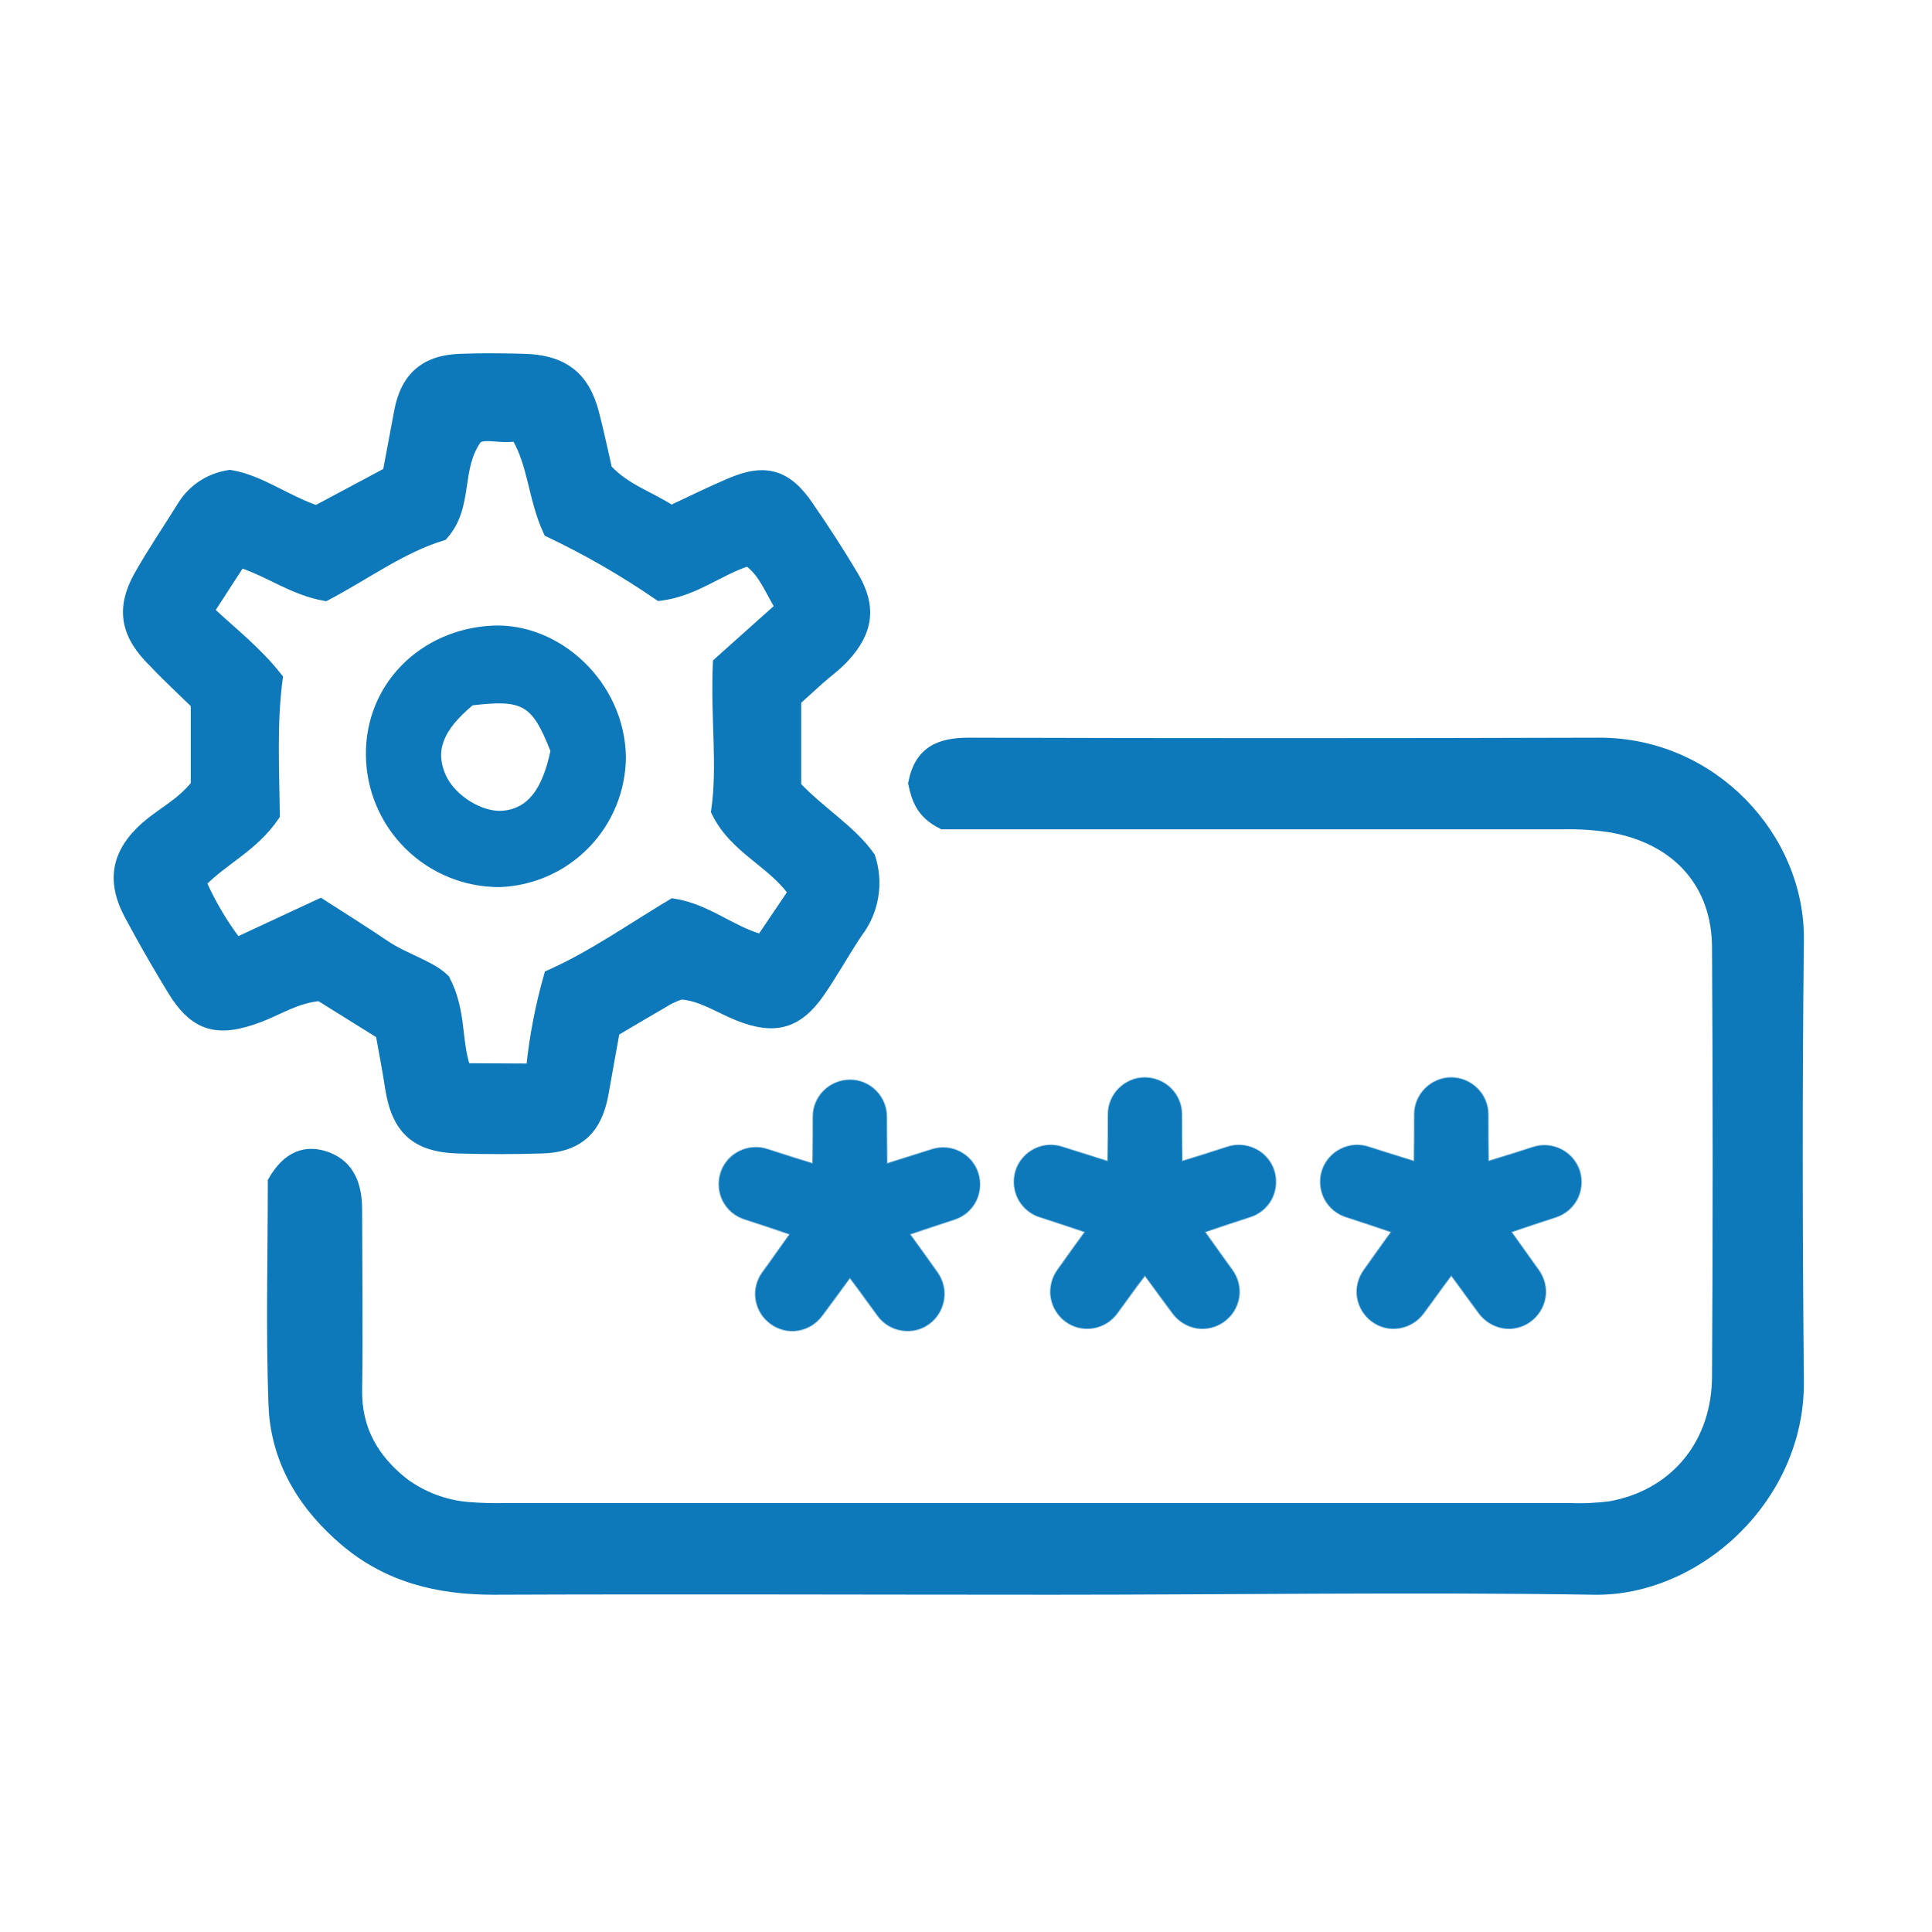
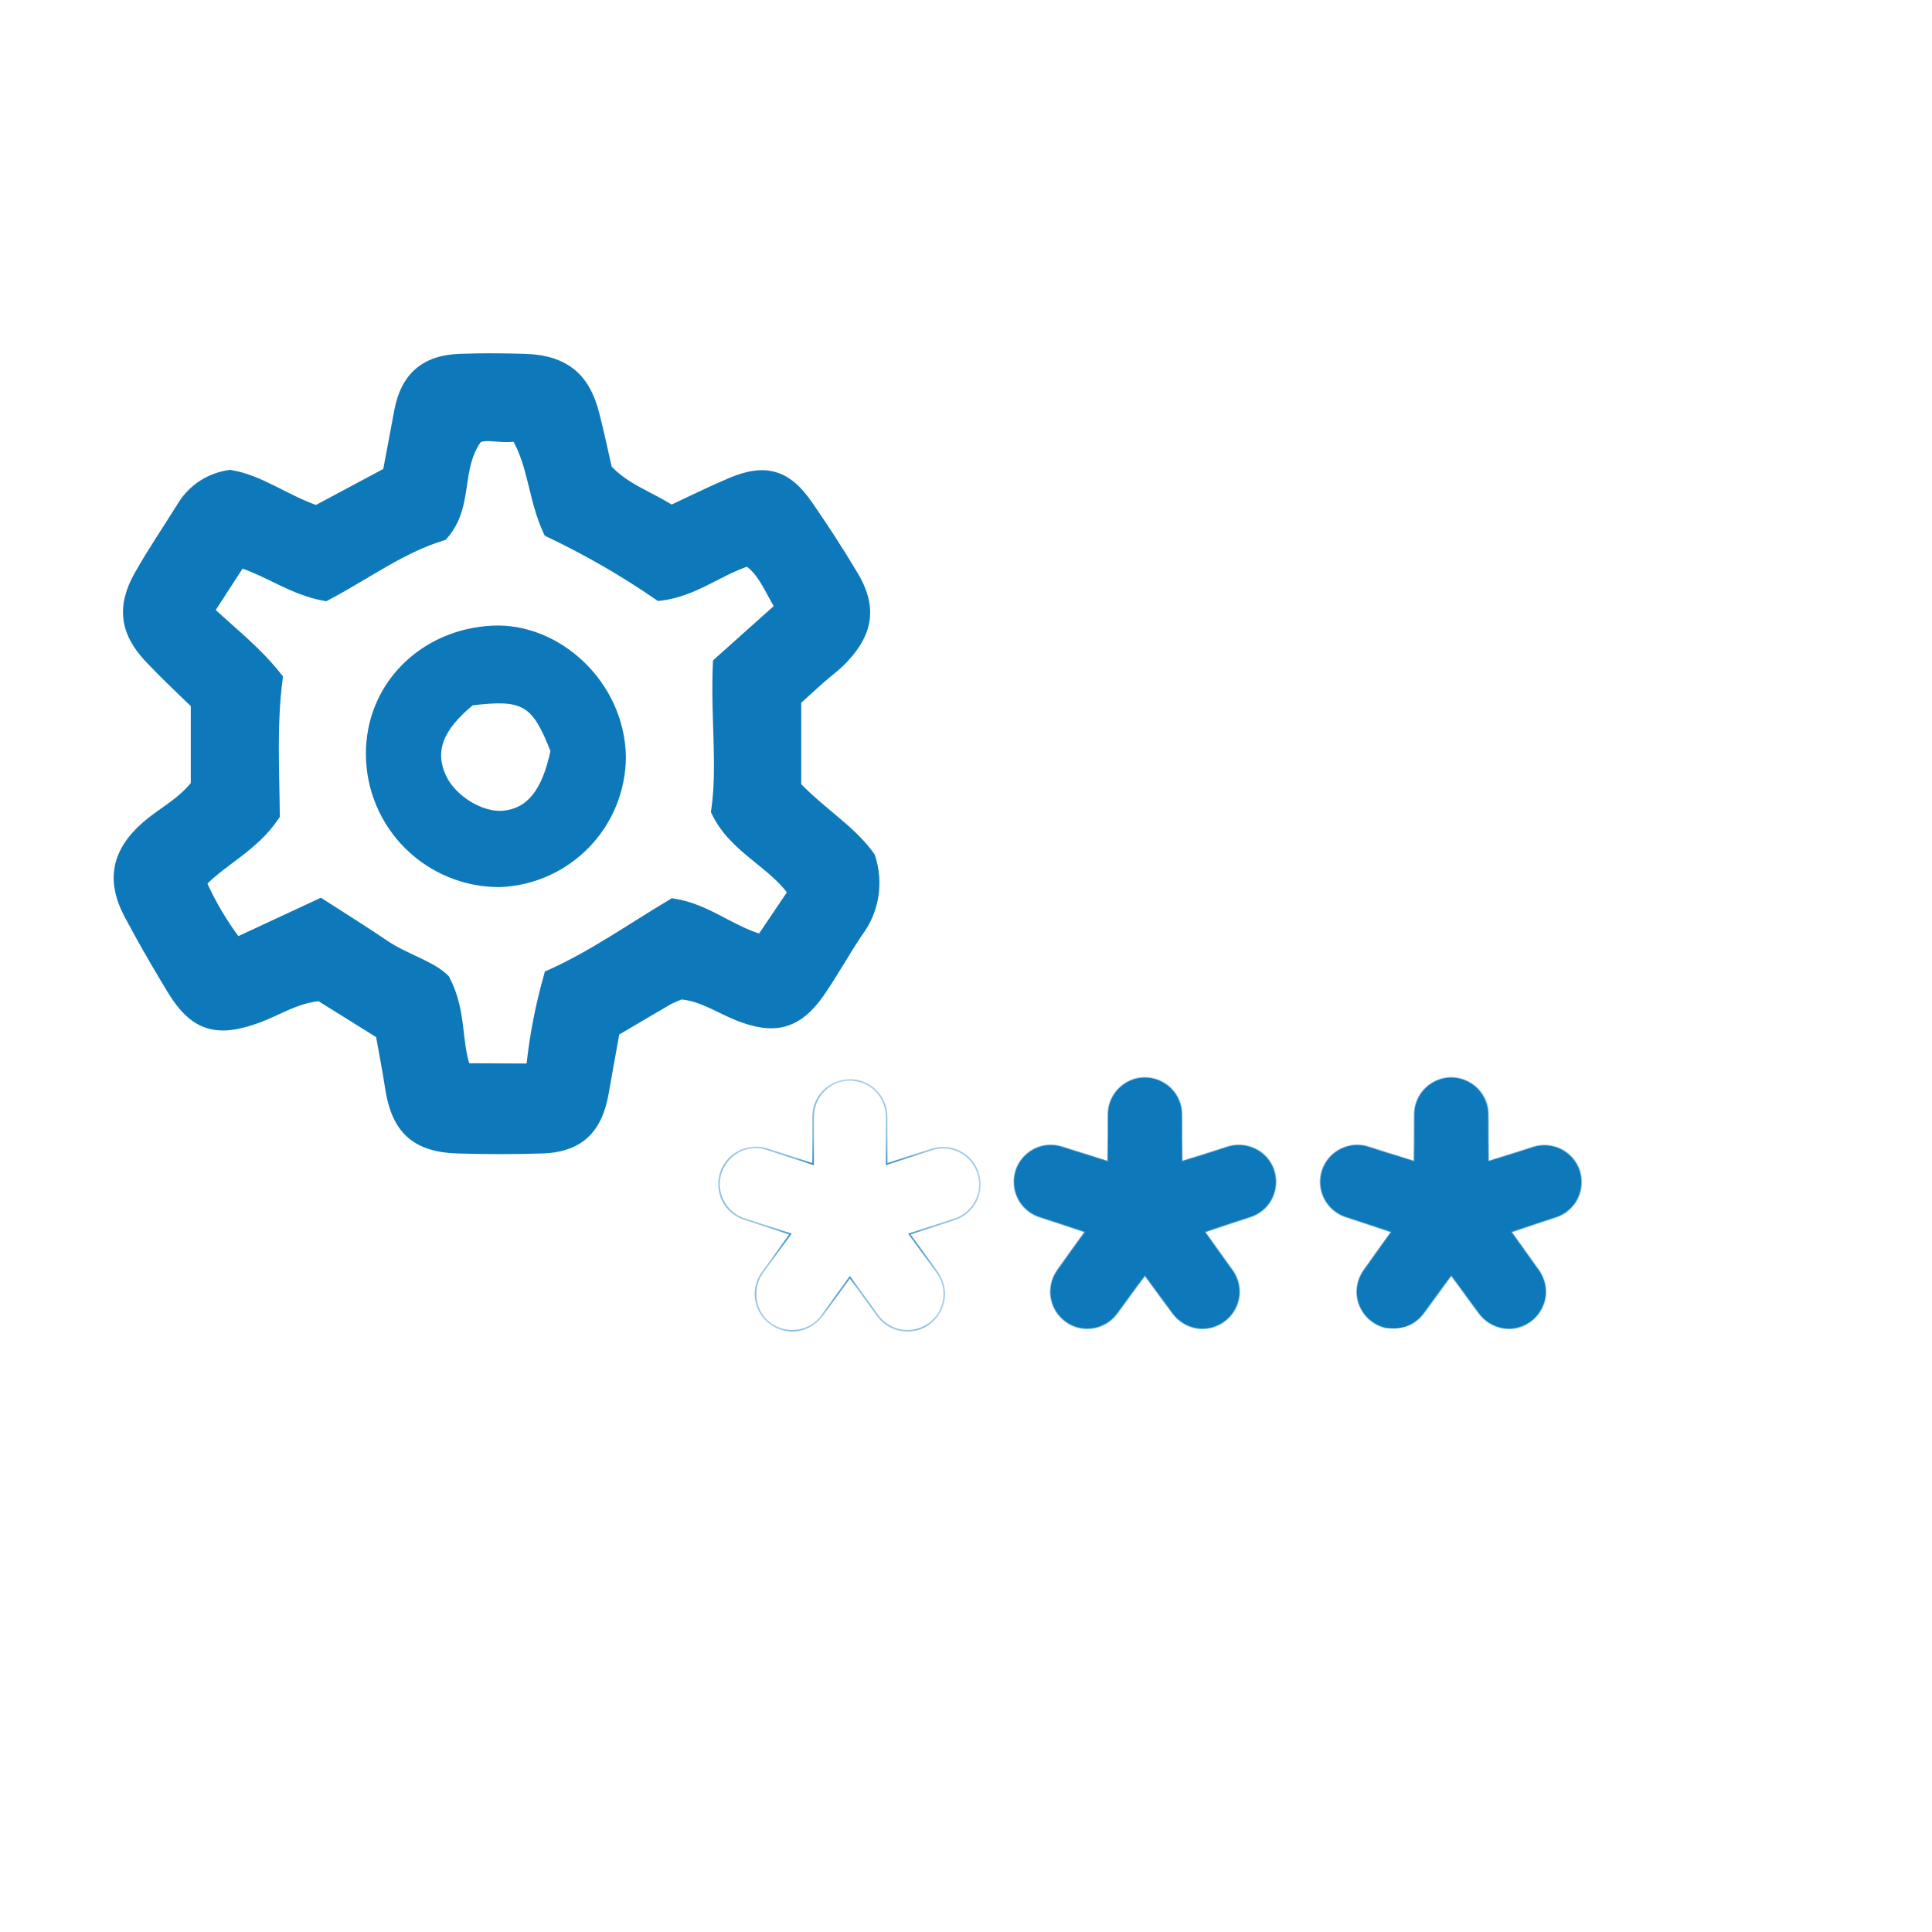
<svg xmlns="http://www.w3.org/2000/svg" width="62" height="62" viewBox="0 0 62 62" fill="none">
-   <path d="M51.333 23.773C54.987 23.773 57.83 26.839 57.789 30.173C57.735 34.892 57.743 39.61 57.789 44.326C57.822 48.119 54.488 51.13 51.156 51.077C45.362 50.986 39.564 51.077 33.77 51.077C27.793 51.077 21.817 51.053 15.842 51.077H15.841C14.046 51.077 12.424 50.683 11.036 49.509C9.742 48.414 8.881 47.048 8.733 45.373L8.714 45.034C8.628 42.651 8.694 40.265 8.694 37.92V37.893L8.708 37.87C8.941 37.461 9.214 37.192 9.524 37.061C9.837 36.929 10.173 36.943 10.521 37.071C10.909 37.215 11.162 37.464 11.315 37.774C11.467 38.08 11.52 38.44 11.521 38.807L11.532 41.704C11.536 42.671 11.536 43.638 11.521 44.604C11.503 45.848 12.043 46.78 12.988 47.531C13.586 47.975 14.297 48.243 15.04 48.302C15.44 48.334 15.842 48.345 16.243 48.334H50.353C50.797 48.353 51.24 48.333 51.68 48.274L51.866 48.236C53.776 47.806 55.028 46.257 55.041 44.181C55.068 39.599 55.068 35.015 55.041 30.429V30.428C55.041 29.402 54.724 28.55 54.16 27.907C53.596 27.262 52.777 26.821 51.762 26.627V26.626C51.234 26.54 50.7 26.503 50.165 26.513H30.232L30.212 26.502C29.86 26.331 29.642 26.116 29.501 25.879C29.361 25.645 29.299 25.394 29.249 25.161L29.244 25.141L29.248 25.121C29.346 24.602 29.56 24.257 29.887 24.046C30.209 23.838 30.625 23.771 31.107 23.773C37.849 23.793 44.591 23.793 51.333 23.773Z" fill="#0E79BA" stroke="#0E79BA" stroke-width="0.2" />
  <path d="M16.804 11.454L17.036 11.465C17.564 11.506 17.993 11.644 18.33 11.904C18.716 12.201 18.97 12.648 19.126 13.254L19.24 13.71C19.347 14.155 19.441 14.598 19.537 15.021C19.818 15.324 20.146 15.535 20.497 15.727C20.834 15.912 21.201 16.086 21.547 16.305C22.172 16.014 22.795 15.703 23.434 15.434C23.983 15.201 24.447 15.124 24.866 15.247C25.285 15.369 25.639 15.683 25.982 16.184C26.49 16.922 26.983 17.676 27.442 18.45C27.735 18.942 27.864 19.398 27.814 19.845C27.763 20.291 27.535 20.713 27.145 21.136L27.144 21.135C27.018 21.275 26.879 21.398 26.74 21.514C26.599 21.632 26.461 21.74 26.328 21.859L25.612 22.508V25.204C25.993 25.604 26.42 25.947 26.835 26.297C27.204 26.609 27.563 26.928 27.852 27.297L27.973 27.459L27.98 27.47L27.985 27.485C28.123 27.9 28.157 28.342 28.086 28.773C28.015 29.204 27.84 29.612 27.576 29.96C27.366 30.271 27.171 30.593 26.973 30.918C26.774 31.242 26.573 31.57 26.355 31.885C25.997 32.398 25.627 32.716 25.186 32.84C24.747 32.964 24.257 32.888 23.674 32.657C23.364 32.534 23.055 32.367 22.764 32.236C22.471 32.104 22.177 32 21.86 31.973C21.741 32.016 21.624 32.066 21.51 32.121C20.945 32.449 20.383 32.782 19.782 33.136C19.669 33.767 19.551 34.404 19.44 35.044C19.337 35.654 19.134 36.116 18.794 36.43C18.496 36.706 18.103 36.857 17.608 36.904L17.39 36.916C16.492 36.944 15.589 36.944 14.687 36.916C14.008 36.895 13.498 36.74 13.132 36.408C12.766 36.076 12.561 35.581 12.458 34.915C12.374 34.358 12.265 33.809 12.161 33.221L10.244 32.026C9.884 32.063 9.567 32.171 9.263 32.3C8.956 32.431 8.643 32.593 8.331 32.709C7.668 32.959 7.135 33.042 6.673 32.9C6.267 32.775 5.932 32.482 5.614 32.017L5.479 31.807C5.11 31.2 4.753 30.591 4.412 29.974L4.076 29.353C3.787 28.8 3.687 28.288 3.784 27.806C3.882 27.325 4.173 26.888 4.638 26.478L4.836 26.315C5.039 26.157 5.254 26.012 5.46 25.862C5.73 25.664 5.991 25.45 6.222 25.166V22.618C5.896 22.299 5.509 21.937 5.123 21.548L4.728 21.139C4.342 20.725 4.114 20.305 4.06 19.858C4.005 19.41 4.124 18.948 4.403 18.449C4.844 17.665 5.356 16.919 5.824 16.162L5.825 16.16C5.996 15.896 6.222 15.672 6.487 15.503C6.752 15.335 7.051 15.226 7.362 15.182L7.377 15.179L7.392 15.182C7.884 15.26 8.333 15.463 8.781 15.686C9.22 15.905 9.657 16.14 10.146 16.314L12.388 15.116C12.509 14.471 12.632 13.831 12.75 13.189C12.854 12.635 13.064 12.207 13.403 11.914C13.743 11.62 14.199 11.472 14.775 11.454L15.283 11.441C15.79 11.433 16.297 11.439 16.804 11.454ZM15.862 14.066C15.643 14.048 15.481 14.046 15.36 14.109C15.023 14.577 14.957 15.09 14.877 15.627C14.797 16.166 14.701 16.725 14.263 17.216L14.244 17.237L14.217 17.246C13.569 17.441 12.949 17.758 12.333 18.111C11.721 18.461 11.105 18.85 10.483 19.174L10.453 19.19L10.42 19.184C9.89 19.09 9.43 18.89 8.991 18.679C8.572 18.478 8.176 18.273 7.743 18.127L6.794 19.591C7.514 20.265 8.292 20.863 8.951 21.705L8.978 21.738L8.972 21.78C8.779 23.227 8.865 24.725 8.879 26.156V26.187L8.861 26.212C8.523 26.718 8.099 27.08 7.677 27.405C7.27 27.718 6.873 27.993 6.536 28.334C6.828 28.983 7.19 29.597 7.618 30.166L10.241 28.946L10.291 28.923L10.338 28.953C11.026 29.396 11.71 29.822 12.375 30.273C12.699 30.493 13.059 30.652 13.404 30.816C13.702 30.957 13.992 31.103 14.219 31.294L14.312 31.379L14.323 31.39L14.33 31.404C14.608 31.929 14.699 32.445 14.76 32.93C14.818 33.395 14.851 33.821 14.985 34.22L16.989 34.23C17.093 33.237 17.283 32.254 17.558 31.294L17.57 31.248L17.613 31.23C18.981 30.621 20.244 29.726 21.548 28.949L21.578 28.93L21.614 28.935C22.171 29.02 22.645 29.249 23.098 29.484C23.532 29.71 23.944 29.938 24.402 30.074L25.375 28.632C25.042 28.18 24.598 27.847 24.148 27.479C23.685 27.099 23.223 26.685 22.93 26.073L22.917 26.045L22.921 26.015C23.026 25.302 23.021 24.568 22.999 23.786C22.977 23.005 22.937 22.175 22.977 21.282L22.979 21.24L23.01 21.211L24.957 19.47C24.887 19.355 24.822 19.239 24.76 19.123C24.684 18.983 24.611 18.845 24.533 18.713C24.385 18.464 24.221 18.243 23.989 18.075C23.538 18.224 23.128 18.456 22.686 18.676C22.231 18.903 21.748 19.113 21.179 19.18L21.142 19.184L21.11 19.163C19.993 18.393 18.815 17.714 17.589 17.132L17.557 17.117L17.541 17.084C17.289 16.543 17.168 15.998 17.04 15.481C16.917 14.982 16.787 14.509 16.534 14.067C16.295 14.104 16.061 14.082 15.862 14.066Z" fill="#0E79BA" stroke="#0E79BA" stroke-width="0.2" />
  <path d="M11.742 24.229C11.721 21.95 13.495 20.197 15.787 20.078C17.945 19.965 20.051 21.875 20.086 24.296C20.079 25.379 19.655 26.417 18.901 27.194C18.147 27.971 17.123 28.428 16.041 28.468C14.909 28.474 13.822 28.031 13.016 27.236C12.21 26.442 11.752 25.36 11.742 24.229ZM15.167 22.635C14.202 23.444 13.954 24.107 14.312 24.89C14.612 25.539 15.486 26.079 16.143 26.017C16.925 25.944 17.395 25.353 17.664 24.102C17.077 22.619 16.783 22.444 15.167 22.635Z" fill="#0E79BA" />
  <mask id="path-4-inside-1_6392_7998" fill="white">
    <path d="M39.369 36.814L37.921 37.284V35.762C37.921 35.449 37.796 35.149 37.575 34.928C37.354 34.707 37.054 34.582 36.741 34.582C36.428 34.582 36.128 34.707 35.907 34.928C35.685 35.149 35.561 35.449 35.561 35.762V37.284L34.113 36.814C33.964 36.762 33.807 36.74 33.65 36.749C33.493 36.759 33.339 36.8 33.198 36.87C33.057 36.939 32.932 37.036 32.829 37.156C32.726 37.275 32.648 37.413 32.599 37.563C32.55 37.712 32.532 37.87 32.546 38.027C32.559 38.184 32.604 38.336 32.677 38.476C32.75 38.615 32.85 38.738 32.972 38.838C33.093 38.938 33.233 39.013 33.384 39.058L34.831 39.529L33.937 40.76C33.753 41.013 33.677 41.329 33.726 41.638C33.775 41.947 33.945 42.224 34.198 42.408C34.451 42.592 34.767 42.668 35.076 42.619C35.385 42.57 35.662 42.4 35.846 42.147L36.741 40.916L37.636 42.147C37.819 42.4 38.096 42.57 38.406 42.619C38.715 42.668 39.031 42.592 39.284 42.408C39.537 42.224 39.707 41.947 39.756 41.638C39.805 41.329 39.729 41.013 39.545 40.76L38.65 39.529L40.097 39.058C40.248 39.013 40.388 38.938 40.51 38.838C40.631 38.738 40.732 38.615 40.805 38.476C40.878 38.336 40.923 38.184 40.936 38.027C40.949 37.87 40.931 37.712 40.883 37.563C40.834 37.413 40.756 37.275 40.653 37.156C40.55 37.036 40.424 36.939 40.283 36.87C40.142 36.8 39.989 36.759 39.832 36.749C39.675 36.74 39.517 36.762 39.369 36.814ZM50.687 37.571C50.59 37.274 50.379 37.027 50.101 36.885C49.822 36.743 49.498 36.717 49.201 36.814L47.752 37.284V35.762C47.752 35.449 47.628 35.149 47.407 34.928C47.186 34.707 46.886 34.582 46.573 34.582C46.26 34.582 45.96 34.707 45.738 34.928C45.517 35.149 45.393 35.449 45.393 35.762V37.284L43.944 36.814C43.796 36.762 43.639 36.74 43.482 36.749C43.325 36.759 43.171 36.8 43.03 36.87C42.889 36.939 42.763 37.036 42.66 37.156C42.557 37.275 42.48 37.413 42.431 37.563C42.382 37.712 42.364 37.87 42.377 38.027C42.391 38.184 42.435 38.336 42.508 38.476C42.582 38.615 42.682 38.738 42.803 38.838C42.925 38.938 43.065 39.013 43.216 39.058L44.663 39.529L43.769 40.76C43.678 40.885 43.612 41.027 43.576 41.178C43.54 41.328 43.533 41.485 43.558 41.638C43.582 41.791 43.636 41.938 43.717 42.07C43.798 42.202 43.904 42.317 44.03 42.408C44.155 42.499 44.297 42.564 44.448 42.601C44.598 42.637 44.755 42.643 44.908 42.619C45.061 42.594 45.208 42.54 45.34 42.459C45.472 42.378 45.587 42.272 45.678 42.147L46.573 40.916L47.467 42.147C47.651 42.4 47.928 42.57 48.237 42.619C48.546 42.668 48.862 42.592 49.115 42.408C49.369 42.224 49.538 41.947 49.587 41.638C49.636 41.329 49.56 41.013 49.377 40.76L48.482 39.529L49.929 39.058C50.077 39.01 50.213 38.934 50.331 38.833C50.449 38.732 50.546 38.609 50.616 38.471C50.686 38.333 50.729 38.183 50.741 38.028C50.753 37.874 50.735 37.718 50.687 37.571Z" />
    <path d="M31.388 37.645C31.291 37.347 31.08 37.1 30.802 36.959C30.523 36.816 30.199 36.791 29.902 36.888L28.453 37.358V35.836C28.453 35.523 28.329 35.223 28.108 35.002C27.887 34.78 27.587 34.656 27.274 34.656C26.961 34.656 26.661 34.78 26.439 35.002C26.218 35.223 26.094 35.523 26.094 35.836V37.358L24.645 36.888C24.497 36.836 24.34 36.813 24.183 36.823C24.026 36.833 23.872 36.873 23.731 36.943C23.59 37.013 23.464 37.11 23.361 37.229C23.259 37.348 23.18 37.487 23.132 37.636C23.083 37.786 23.065 37.944 23.078 38.101C23.092 38.257 23.136 38.41 23.209 38.549C23.283 38.688 23.383 38.812 23.504 38.912C23.626 39.012 23.766 39.086 23.917 39.131L25.364 39.602L24.47 40.833C24.378 40.959 24.313 41.101 24.277 41.251C24.241 41.402 24.235 41.558 24.259 41.711C24.283 41.864 24.337 42.011 24.418 42.143C24.499 42.276 24.605 42.39 24.731 42.481C24.856 42.573 24.998 42.638 25.149 42.674C25.299 42.711 25.456 42.717 25.609 42.692C25.762 42.668 25.909 42.614 26.041 42.533C26.173 42.452 26.288 42.346 26.379 42.221L27.274 40.989L28.168 42.221C28.352 42.474 28.629 42.643 28.938 42.692C29.247 42.741 29.563 42.666 29.817 42.481C30.07 42.298 30.239 42.02 30.288 41.711C30.337 41.402 30.262 41.086 30.078 40.833L29.183 39.602L30.63 39.131C30.777 39.084 30.914 39.007 31.032 38.907C31.15 38.806 31.247 38.683 31.317 38.545C31.387 38.407 31.43 38.257 31.442 38.102C31.454 37.947 31.436 37.792 31.388 37.645Z" />
  </mask>
  <path d="M39.369 36.814L37.921 37.284V35.762C37.921 35.449 37.796 35.149 37.575 34.928C37.354 34.707 37.054 34.582 36.741 34.582C36.428 34.582 36.128 34.707 35.907 34.928C35.685 35.149 35.561 35.449 35.561 35.762V37.284L34.113 36.814C33.964 36.762 33.807 36.74 33.65 36.749C33.493 36.759 33.339 36.8 33.198 36.87C33.057 36.939 32.932 37.036 32.829 37.156C32.726 37.275 32.648 37.413 32.599 37.563C32.55 37.712 32.532 37.87 32.546 38.027C32.559 38.184 32.604 38.336 32.677 38.476C32.75 38.615 32.85 38.738 32.972 38.838C33.093 38.938 33.233 39.013 33.384 39.058L34.831 39.529L33.937 40.76C33.753 41.013 33.677 41.329 33.726 41.638C33.775 41.947 33.945 42.224 34.198 42.408C34.451 42.592 34.767 42.668 35.076 42.619C35.385 42.57 35.662 42.4 35.846 42.147L36.741 40.916L37.636 42.147C37.819 42.4 38.096 42.57 38.406 42.619C38.715 42.668 39.031 42.592 39.284 42.408C39.537 42.224 39.707 41.947 39.756 41.638C39.805 41.329 39.729 41.013 39.545 40.76L38.65 39.529L40.097 39.058C40.248 39.013 40.388 38.938 40.51 38.838C40.631 38.738 40.732 38.615 40.805 38.476C40.878 38.336 40.923 38.184 40.936 38.027C40.949 37.87 40.931 37.712 40.883 37.563C40.834 37.413 40.756 37.275 40.653 37.156C40.55 37.036 40.424 36.939 40.283 36.87C40.142 36.8 39.989 36.759 39.832 36.749C39.675 36.74 39.517 36.762 39.369 36.814ZM50.687 37.571C50.59 37.274 50.379 37.027 50.101 36.885C49.822 36.743 49.498 36.717 49.201 36.814L47.752 37.284V35.762C47.752 35.449 47.628 35.149 47.407 34.928C47.186 34.707 46.886 34.582 46.573 34.582C46.26 34.582 45.96 34.707 45.738 34.928C45.517 35.149 45.393 35.449 45.393 35.762V37.284L43.944 36.814C43.796 36.762 43.639 36.74 43.482 36.749C43.325 36.759 43.171 36.8 43.03 36.87C42.889 36.939 42.763 37.036 42.66 37.156C42.557 37.275 42.48 37.413 42.431 37.563C42.382 37.712 42.364 37.87 42.377 38.027C42.391 38.184 42.435 38.336 42.508 38.476C42.582 38.615 42.682 38.738 42.803 38.838C42.925 38.938 43.065 39.013 43.216 39.058L44.663 39.529L43.769 40.76C43.678 40.885 43.612 41.027 43.576 41.178C43.54 41.328 43.533 41.485 43.558 41.638C43.582 41.791 43.636 41.938 43.717 42.07C43.798 42.202 43.904 42.317 44.03 42.408C44.155 42.499 44.297 42.564 44.448 42.601C44.598 42.637 44.755 42.643 44.908 42.619C45.061 42.594 45.208 42.54 45.34 42.459C45.472 42.378 45.587 42.272 45.678 42.147L46.573 40.916L47.467 42.147C47.651 42.4 47.928 42.57 48.237 42.619C48.546 42.668 48.862 42.592 49.115 42.408C49.369 42.224 49.538 41.947 49.587 41.638C49.636 41.329 49.56 41.013 49.377 40.76L48.482 39.529L49.929 39.058C50.077 39.01 50.213 38.934 50.331 38.833C50.449 38.732 50.546 38.609 50.616 38.471C50.686 38.333 50.729 38.183 50.741 38.028C50.753 37.874 50.735 37.718 50.687 37.571Z" fill="#0E79BA" />
-   <path d="M31.388 37.645C31.291 37.347 31.08 37.1 30.802 36.959C30.523 36.816 30.199 36.791 29.902 36.888L28.453 37.358V35.836C28.453 35.523 28.329 35.223 28.108 35.002C27.887 34.78 27.587 34.656 27.274 34.656C26.961 34.656 26.661 34.78 26.439 35.002C26.218 35.223 26.094 35.523 26.094 35.836V37.358L24.645 36.888C24.497 36.836 24.34 36.813 24.183 36.823C24.026 36.833 23.872 36.873 23.731 36.943C23.59 37.013 23.464 37.11 23.361 37.229C23.259 37.348 23.18 37.487 23.132 37.636C23.083 37.786 23.065 37.944 23.078 38.101C23.092 38.257 23.136 38.41 23.209 38.549C23.283 38.688 23.383 38.812 23.504 38.912C23.626 39.012 23.766 39.086 23.917 39.131L25.364 39.602L24.47 40.833C24.378 40.959 24.313 41.101 24.277 41.251C24.241 41.402 24.235 41.558 24.259 41.711C24.283 41.864 24.337 42.011 24.418 42.143C24.499 42.276 24.605 42.39 24.731 42.481C24.856 42.573 24.998 42.638 25.149 42.674C25.299 42.711 25.456 42.717 25.609 42.692C25.762 42.668 25.909 42.614 26.041 42.533C26.173 42.452 26.288 42.346 26.379 42.221L27.274 40.989L28.168 42.221C28.352 42.474 28.629 42.643 28.938 42.692C29.247 42.741 29.563 42.666 29.817 42.481C30.07 42.298 30.239 42.02 30.288 41.711C30.337 41.402 30.262 41.086 30.078 40.833L29.183 39.602L30.63 39.131C30.777 39.084 30.914 39.007 31.032 38.907C31.15 38.806 31.247 38.683 31.317 38.545C31.387 38.407 31.43 38.257 31.442 38.102C31.454 37.947 31.436 37.792 31.388 37.645Z" fill="#0E79BA" />
-   <path d="M39.369 36.814L37.921 37.284V35.762C37.921 35.449 37.796 35.149 37.575 34.928C37.354 34.707 37.054 34.582 36.741 34.582C36.428 34.582 36.128 34.707 35.907 34.928C35.685 35.149 35.561 35.449 35.561 35.762V37.284L34.113 36.814C33.964 36.762 33.807 36.74 33.65 36.749C33.493 36.759 33.339 36.8 33.198 36.87C33.057 36.939 32.932 37.036 32.829 37.156C32.726 37.275 32.648 37.413 32.599 37.563C32.55 37.712 32.532 37.87 32.546 38.027C32.559 38.184 32.604 38.336 32.677 38.476C32.75 38.615 32.85 38.738 32.972 38.838C33.093 38.938 33.233 39.013 33.384 39.058L34.831 39.529L33.937 40.76C33.753 41.013 33.677 41.329 33.726 41.638C33.775 41.947 33.945 42.224 34.198 42.408C34.451 42.592 34.767 42.668 35.076 42.619C35.385 42.57 35.662 42.4 35.846 42.147L36.741 40.916L37.636 42.147C37.819 42.4 38.096 42.57 38.406 42.619C38.715 42.668 39.031 42.592 39.284 42.408C39.537 42.224 39.707 41.947 39.756 41.638C39.805 41.329 39.729 41.013 39.545 40.76L38.65 39.529L40.097 39.058C40.248 39.013 40.388 38.938 40.51 38.838C40.631 38.738 40.732 38.615 40.805 38.476C40.878 38.336 40.923 38.184 40.936 38.027C40.949 37.87 40.931 37.712 40.883 37.563C40.834 37.413 40.756 37.275 40.653 37.156C40.55 37.036 40.424 36.939 40.283 36.87C40.142 36.8 39.989 36.759 39.832 36.749C39.675 36.74 39.517 36.762 39.369 36.814ZM50.687 37.571C50.59 37.274 50.379 37.027 50.101 36.885C49.822 36.743 49.498 36.717 49.201 36.814L47.752 37.284V35.762C47.752 35.449 47.628 35.149 47.407 34.928C47.186 34.707 46.886 34.582 46.573 34.582C46.26 34.582 45.96 34.707 45.738 34.928C45.517 35.149 45.393 35.449 45.393 35.762V37.284L43.944 36.814C43.796 36.762 43.639 36.74 43.482 36.749C43.325 36.759 43.171 36.8 43.03 36.87C42.889 36.939 42.763 37.036 42.66 37.156C42.557 37.275 42.48 37.413 42.431 37.563C42.382 37.712 42.364 37.87 42.377 38.027C42.391 38.184 42.435 38.336 42.508 38.476C42.582 38.615 42.682 38.738 42.803 38.838C42.925 38.938 43.065 39.013 43.216 39.058L44.663 39.529L43.769 40.76C43.678 40.885 43.612 41.027 43.576 41.178C43.54 41.328 43.533 41.485 43.558 41.638C43.582 41.791 43.636 41.938 43.717 42.07C43.798 42.202 43.904 42.317 44.03 42.408C44.155 42.499 44.297 42.564 44.448 42.601C44.598 42.637 44.755 42.643 44.908 42.619C45.061 42.594 45.208 42.54 45.34 42.459C45.472 42.378 45.587 42.272 45.678 42.147L46.573 40.916L47.467 42.147C47.651 42.4 47.928 42.57 48.237 42.619C48.546 42.668 48.862 42.592 49.115 42.408C49.369 42.224 49.538 41.947 49.587 41.638C49.636 41.329 49.56 41.013 49.377 40.76L48.482 39.529L49.929 39.058C50.077 39.01 50.213 38.934 50.331 38.833C50.449 38.732 50.546 38.609 50.616 38.471C50.686 38.333 50.729 38.183 50.741 38.028C50.753 37.874 50.735 37.718 50.687 37.571Z" stroke="#0E79BA" stroke-width="0.051" mask="url(#path-4-inside-1_6392_7998)" />
+   <path d="M39.369 36.814L37.921 37.284V35.762C37.921 35.449 37.796 35.149 37.575 34.928C37.354 34.707 37.054 34.582 36.741 34.582C36.428 34.582 36.128 34.707 35.907 34.928C35.685 35.149 35.561 35.449 35.561 35.762V37.284L34.113 36.814C33.964 36.762 33.807 36.74 33.65 36.749C33.493 36.759 33.339 36.8 33.198 36.87C33.057 36.939 32.932 37.036 32.829 37.156C32.726 37.275 32.648 37.413 32.599 37.563C32.55 37.712 32.532 37.87 32.546 38.027C32.559 38.184 32.604 38.336 32.677 38.476C32.75 38.615 32.85 38.738 32.972 38.838C33.093 38.938 33.233 39.013 33.384 39.058L34.831 39.529L33.937 40.76C33.753 41.013 33.677 41.329 33.726 41.638C33.775 41.947 33.945 42.224 34.198 42.408C34.451 42.592 34.767 42.668 35.076 42.619C35.385 42.57 35.662 42.4 35.846 42.147L36.741 40.916L37.636 42.147C37.819 42.4 38.096 42.57 38.406 42.619C38.715 42.668 39.031 42.592 39.284 42.408C39.537 42.224 39.707 41.947 39.756 41.638C39.805 41.329 39.729 41.013 39.545 40.76L38.65 39.529L40.097 39.058C40.248 39.013 40.388 38.938 40.51 38.838C40.631 38.738 40.732 38.615 40.805 38.476C40.878 38.336 40.923 38.184 40.936 38.027C40.949 37.87 40.931 37.712 40.883 37.563C40.834 37.413 40.756 37.275 40.653 37.156C40.55 37.036 40.424 36.939 40.283 36.87C40.142 36.8 39.989 36.759 39.832 36.749C39.675 36.74 39.517 36.762 39.369 36.814ZM50.687 37.571C50.59 37.274 50.379 37.027 50.101 36.885C49.822 36.743 49.498 36.717 49.201 36.814L47.752 37.284V35.762C47.752 35.449 47.628 35.149 47.407 34.928C47.186 34.707 46.886 34.582 46.573 34.582C46.26 34.582 45.96 34.707 45.738 34.928C45.517 35.149 45.393 35.449 45.393 35.762V37.284L43.944 36.814C43.796 36.762 43.639 36.74 43.482 36.749C43.325 36.759 43.171 36.8 43.03 36.87C42.889 36.939 42.763 37.036 42.66 37.156C42.557 37.275 42.48 37.413 42.431 37.563C42.382 37.712 42.364 37.87 42.377 38.027C42.391 38.184 42.435 38.336 42.508 38.476C42.582 38.615 42.682 38.738 42.803 38.838C42.925 38.938 43.065 39.013 43.216 39.058L44.663 39.529L43.769 40.76C43.678 40.885 43.612 41.027 43.576 41.178C43.54 41.328 43.533 41.485 43.558 41.638C43.582 41.791 43.636 41.938 43.717 42.07C43.798 42.202 43.904 42.317 44.03 42.408C44.155 42.499 44.297 42.564 44.448 42.601C45.061 42.594 45.208 42.54 45.34 42.459C45.472 42.378 45.587 42.272 45.678 42.147L46.573 40.916L47.467 42.147C47.651 42.4 47.928 42.57 48.237 42.619C48.546 42.668 48.862 42.592 49.115 42.408C49.369 42.224 49.538 41.947 49.587 41.638C49.636 41.329 49.56 41.013 49.377 40.76L48.482 39.529L49.929 39.058C50.077 39.01 50.213 38.934 50.331 38.833C50.449 38.732 50.546 38.609 50.616 38.471C50.686 38.333 50.729 38.183 50.741 38.028C50.753 37.874 50.735 37.718 50.687 37.571Z" stroke="#0E79BA" stroke-width="0.051" mask="url(#path-4-inside-1_6392_7998)" />
  <path d="M31.388 37.645C31.291 37.347 31.08 37.1 30.802 36.959C30.523 36.816 30.199 36.791 29.902 36.888L28.453 37.358V35.836C28.453 35.523 28.329 35.223 28.108 35.002C27.887 34.78 27.587 34.656 27.274 34.656C26.961 34.656 26.661 34.78 26.439 35.002C26.218 35.223 26.094 35.523 26.094 35.836V37.358L24.645 36.888C24.497 36.836 24.34 36.813 24.183 36.823C24.026 36.833 23.872 36.873 23.731 36.943C23.59 37.013 23.464 37.11 23.361 37.229C23.259 37.348 23.18 37.487 23.132 37.636C23.083 37.786 23.065 37.944 23.078 38.101C23.092 38.257 23.136 38.41 23.209 38.549C23.283 38.688 23.383 38.812 23.504 38.912C23.626 39.012 23.766 39.086 23.917 39.131L25.364 39.602L24.47 40.833C24.378 40.959 24.313 41.101 24.277 41.251C24.241 41.402 24.235 41.558 24.259 41.711C24.283 41.864 24.337 42.011 24.418 42.143C24.499 42.276 24.605 42.39 24.731 42.481C24.856 42.573 24.998 42.638 25.149 42.674C25.299 42.711 25.456 42.717 25.609 42.692C25.762 42.668 25.909 42.614 26.041 42.533C26.173 42.452 26.288 42.346 26.379 42.221L27.274 40.989L28.168 42.221C28.352 42.474 28.629 42.643 28.938 42.692C29.247 42.741 29.563 42.666 29.817 42.481C30.07 42.298 30.239 42.02 30.288 41.711C30.337 41.402 30.262 41.086 30.078 40.833L29.183 39.602L30.63 39.131C30.777 39.084 30.914 39.007 31.032 38.907C31.15 38.806 31.247 38.683 31.317 38.545C31.387 38.407 31.43 38.257 31.442 38.102C31.454 37.947 31.436 37.792 31.388 37.645Z" stroke="#0E79BA" stroke-width="0.051" mask="url(#path-4-inside-1_6392_7998)" />
</svg>